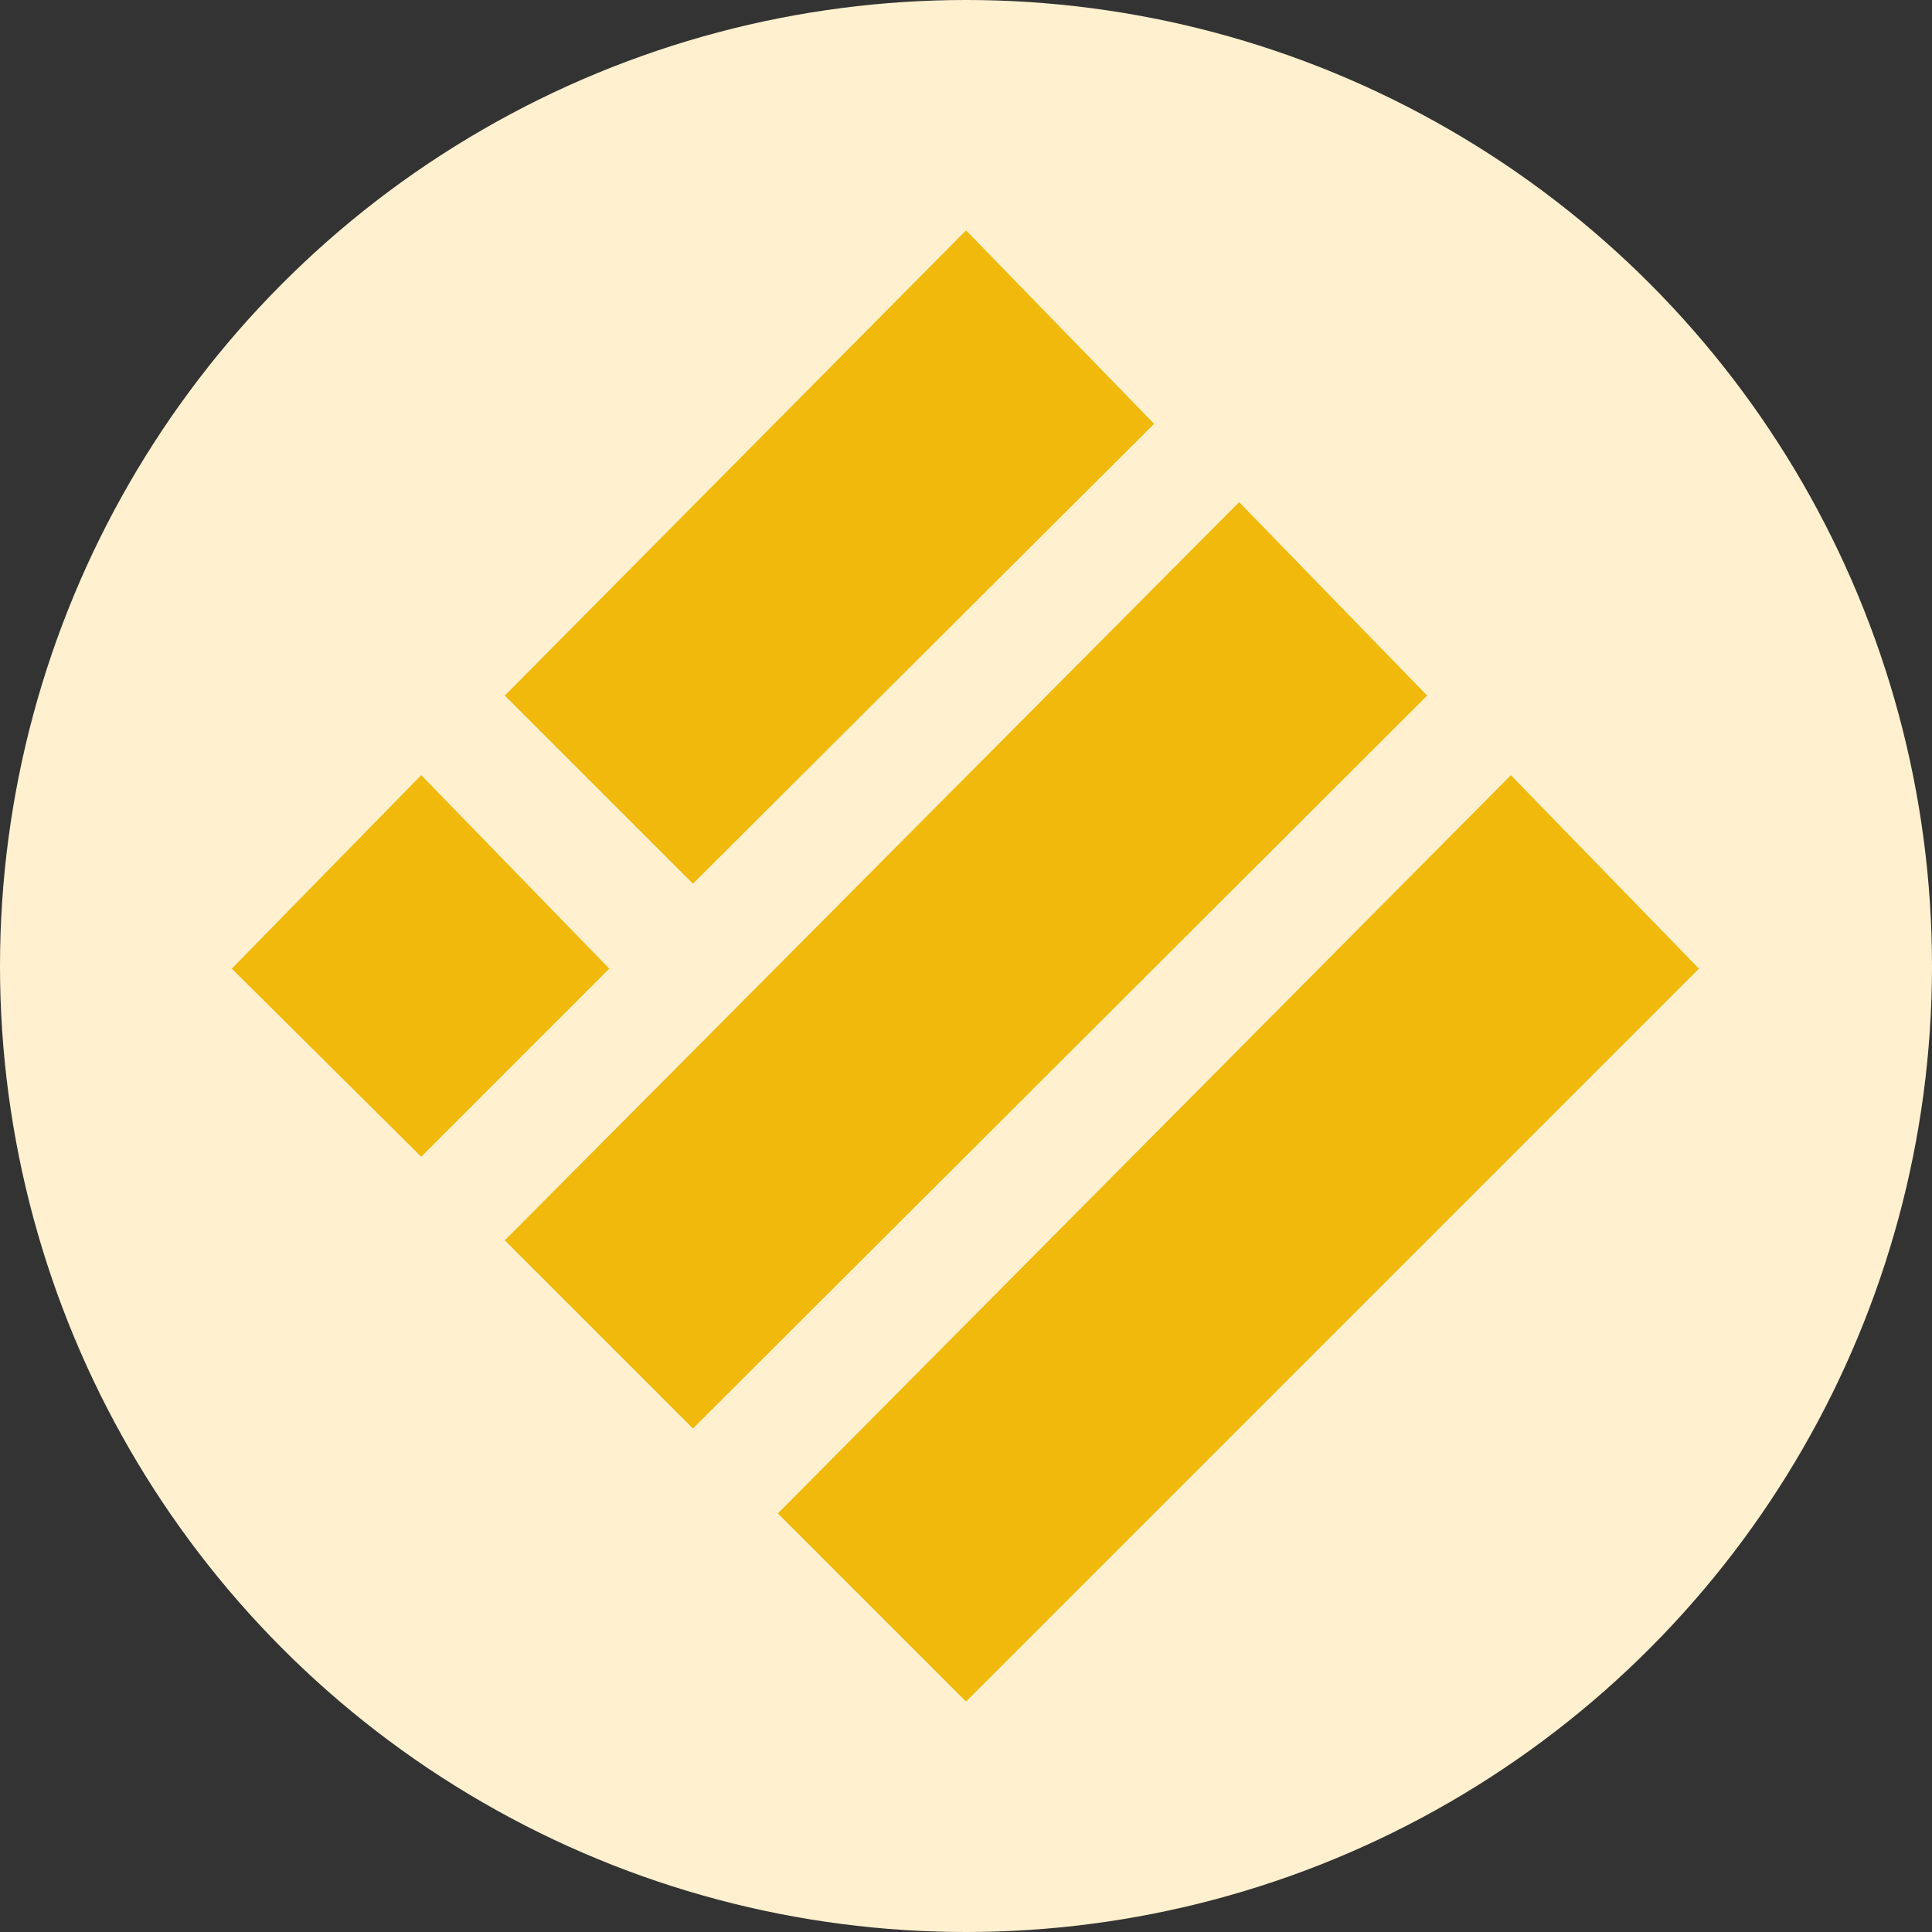
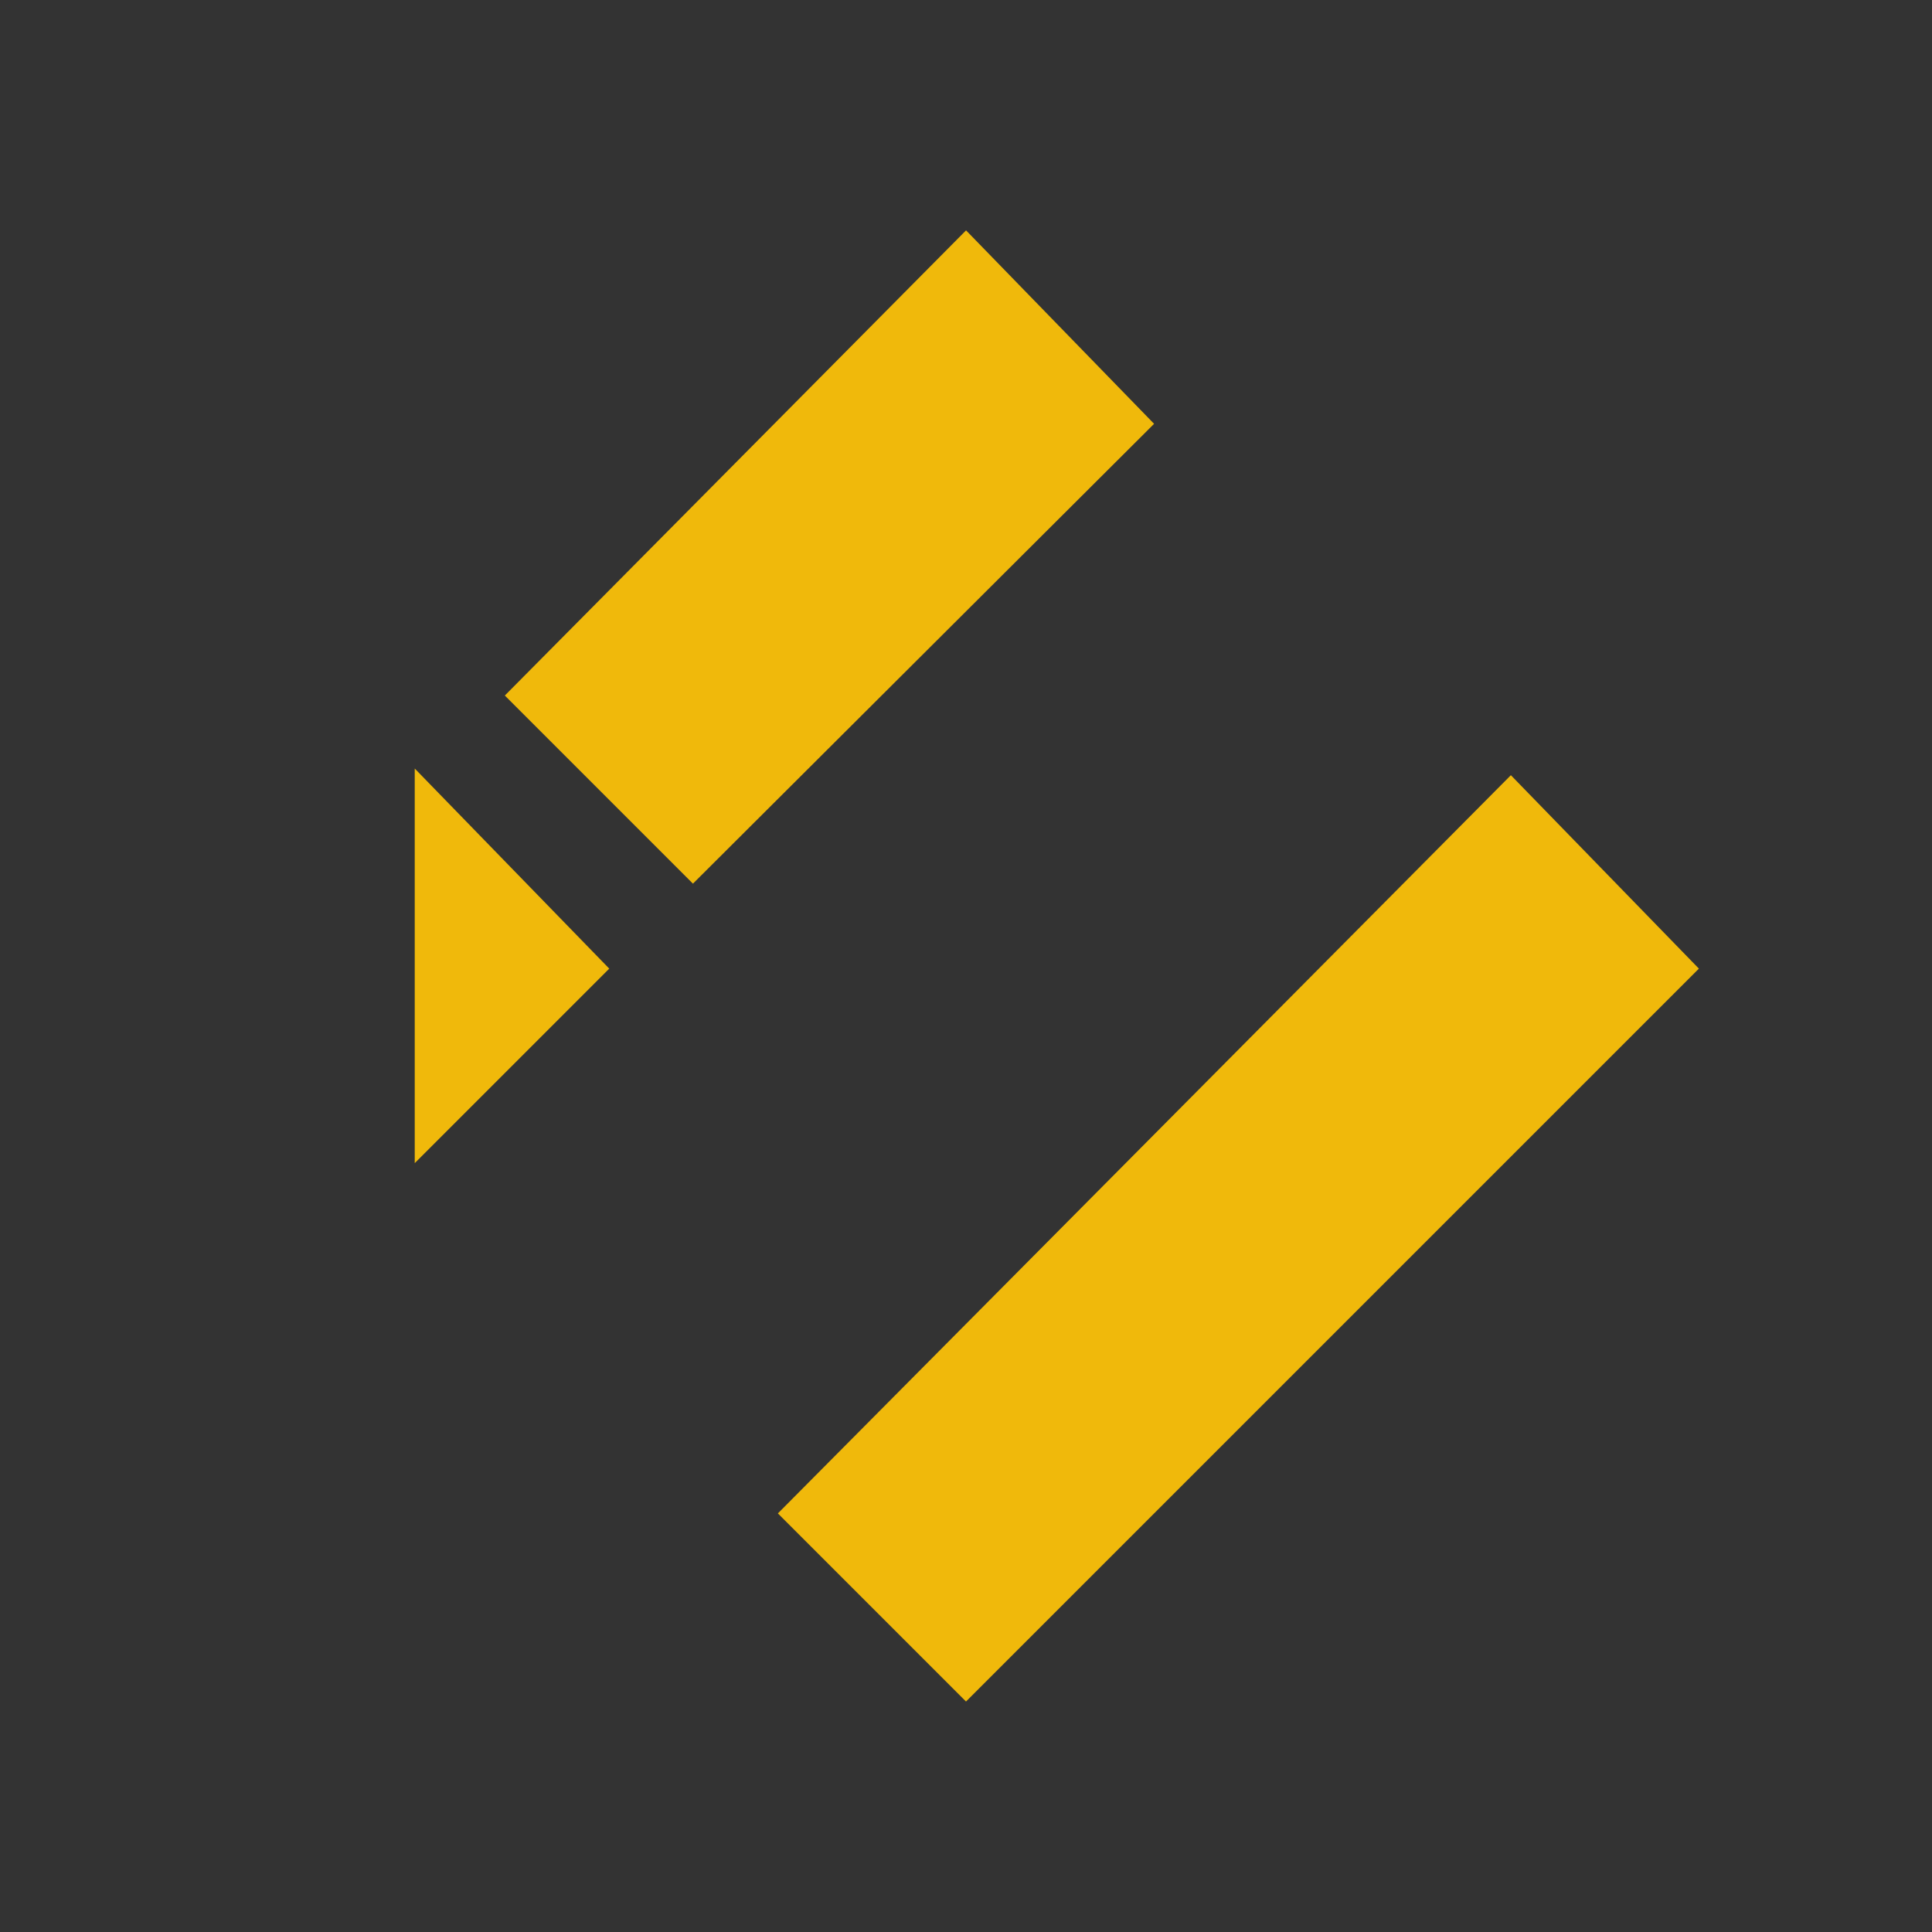
<svg xmlns="http://www.w3.org/2000/svg" version="1.1" id="Layer_1" x="0px" y="0px" viewBox="0 0 150 150" style="enable-background:new 0 0 150 150;" xml:space="preserve">
  <rect x="0" y="0" width="150" height="150" fill="#333333" stroke="none" />
  <style type="text/css">
	.st0{fill:#FFF0CF;}
	.st1{fill:#F0B90B;stroke:#F0B90B;}
</style>
-   <circle class="st0" cx="75" cy="75" r="75" />
  <g id="Layer_2_1_">
    <g id="Layer_1-2">
      <path class="st1" d="M75,18.6l13.9,14.3L53.8,67.9L39.9,54L75,18.6z" />
-       <path class="st1" d="M96.2,39.7L110.1,54l-56.3,56.2L39.9,96.3L96.2,39.7z" />
-       <path class="st1" d="M32.7,60.9l13.9,14.3L32.7,89.1L18.7,75.2L32.7,60.9z" />
+       <path class="st1" d="M32.7,60.9l13.9,14.3L32.7,89.1L32.7,60.9z" />
      <path class="st1" d="M117.3,60.9l13.9,14.3L75,131.4l-13.9-13.9L117.3,60.9z" />
    </g>
  </g>
</svg>